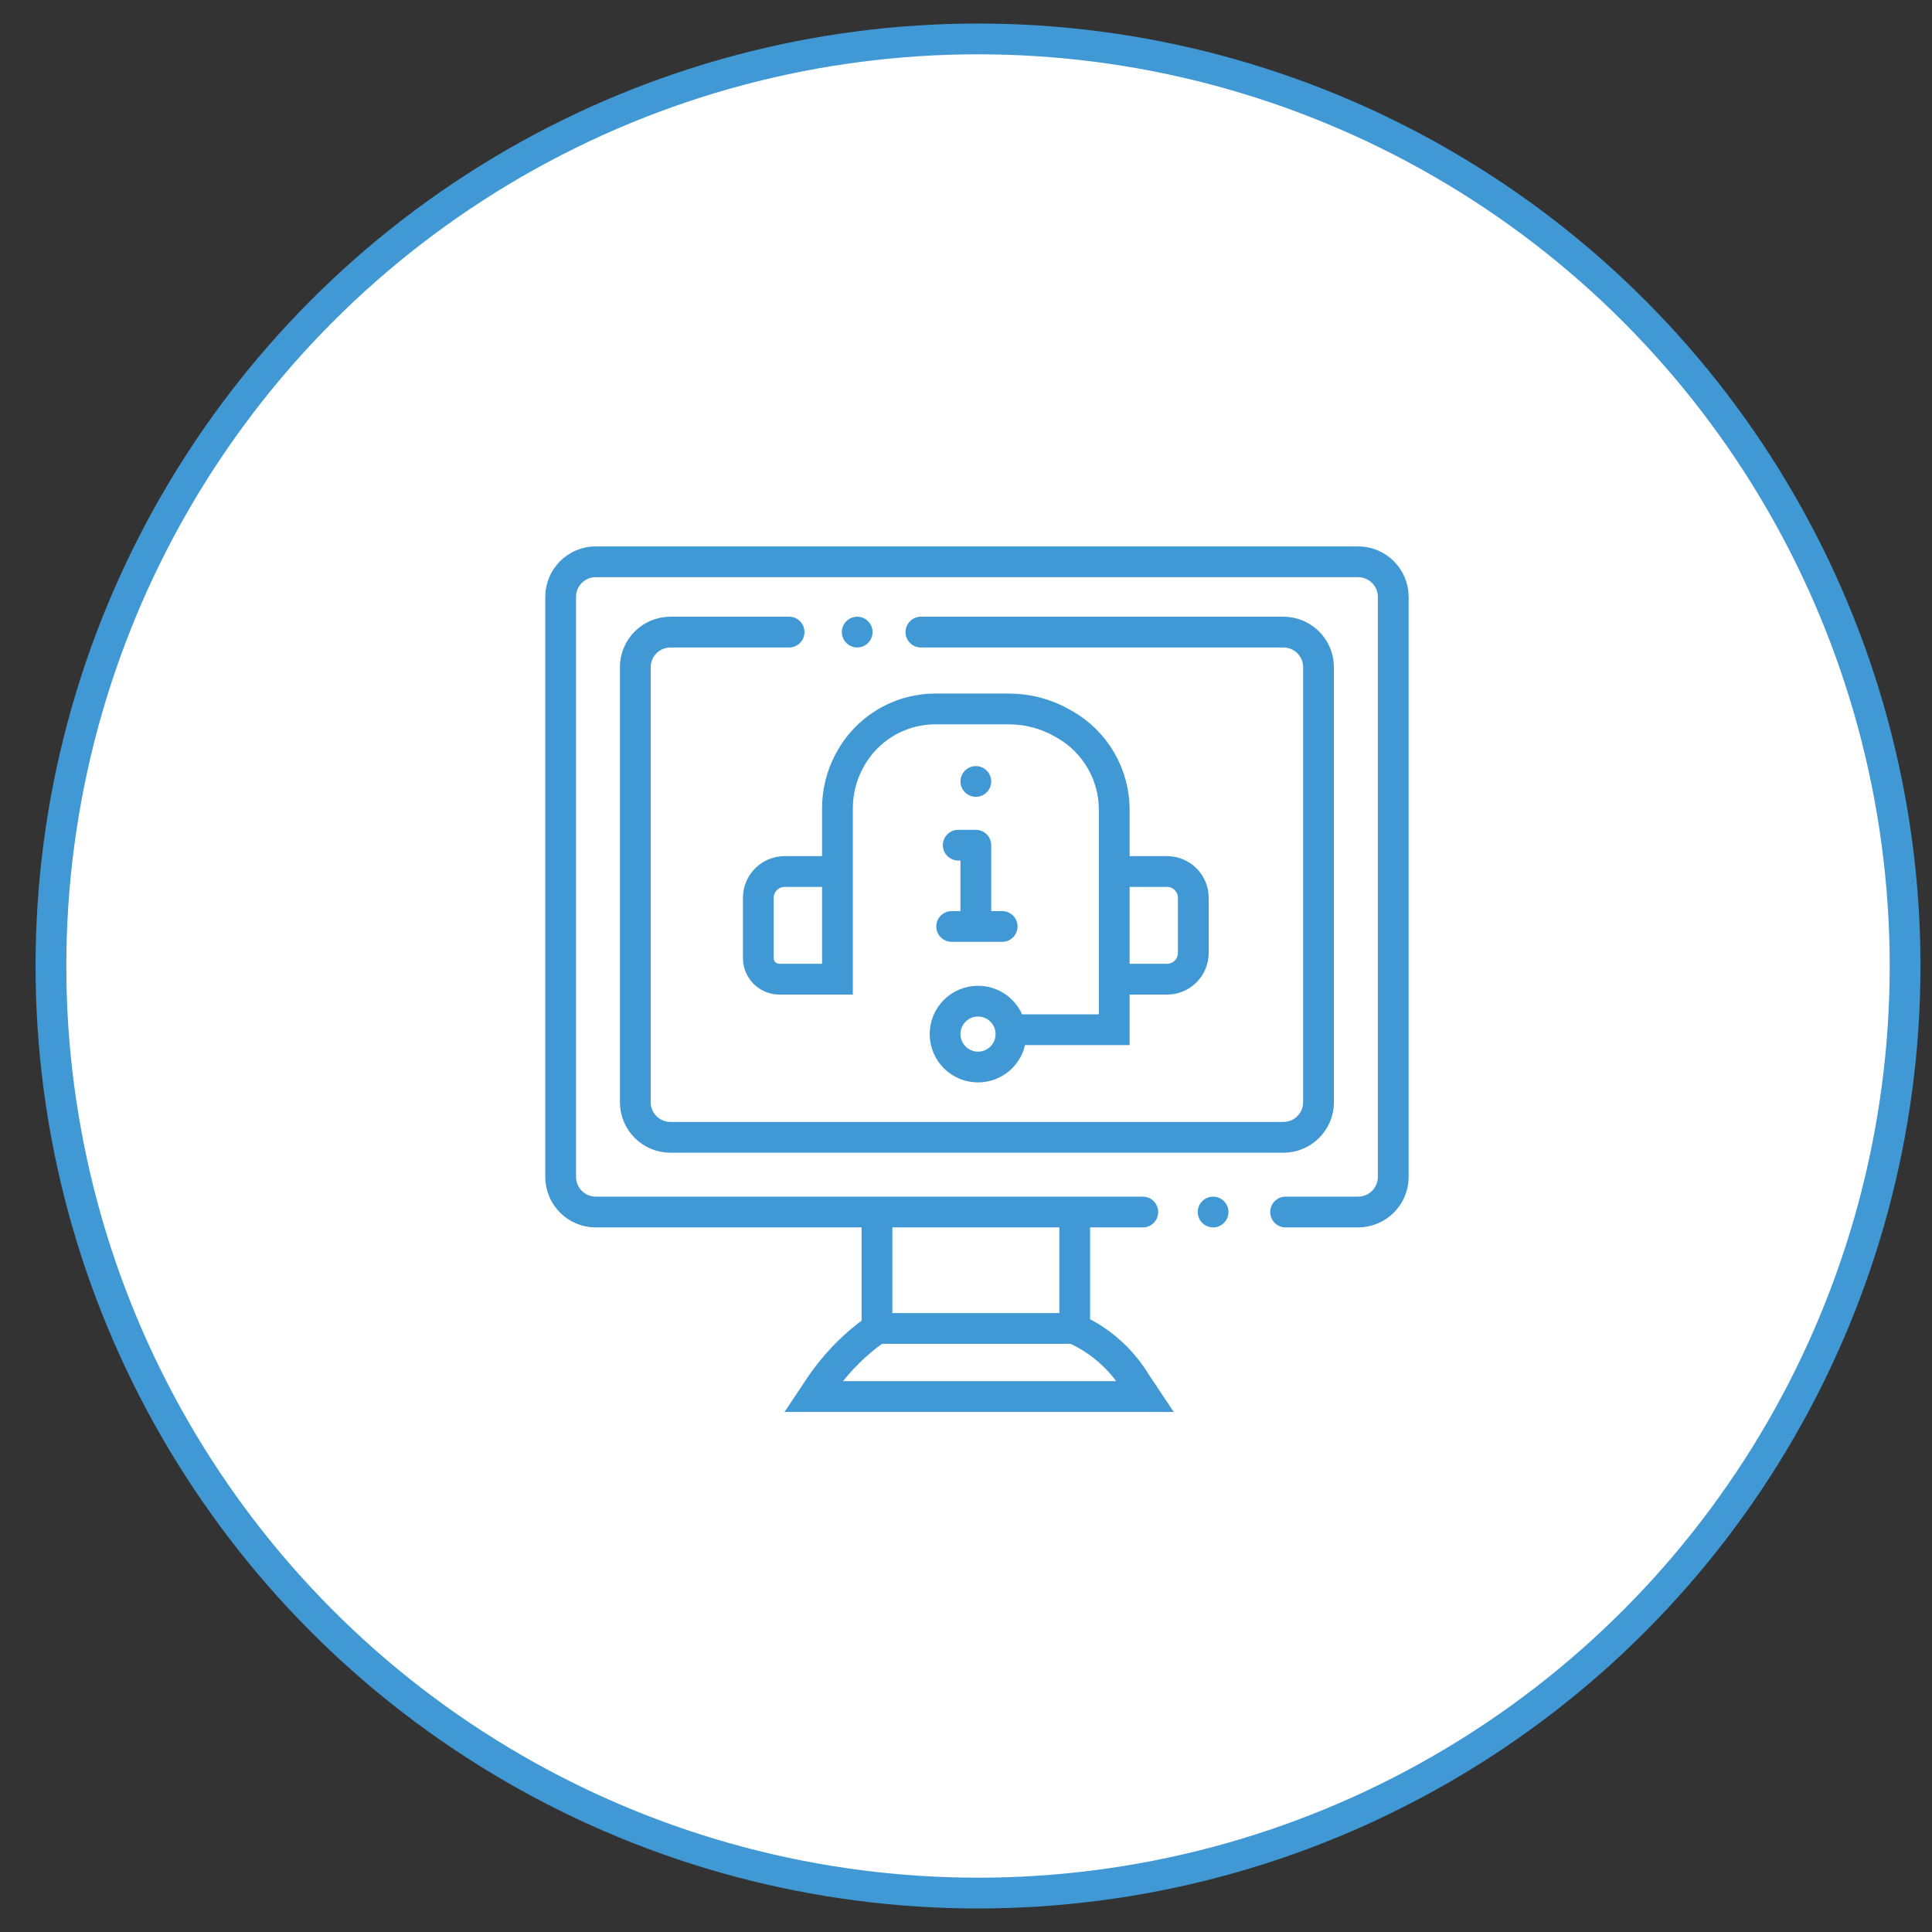
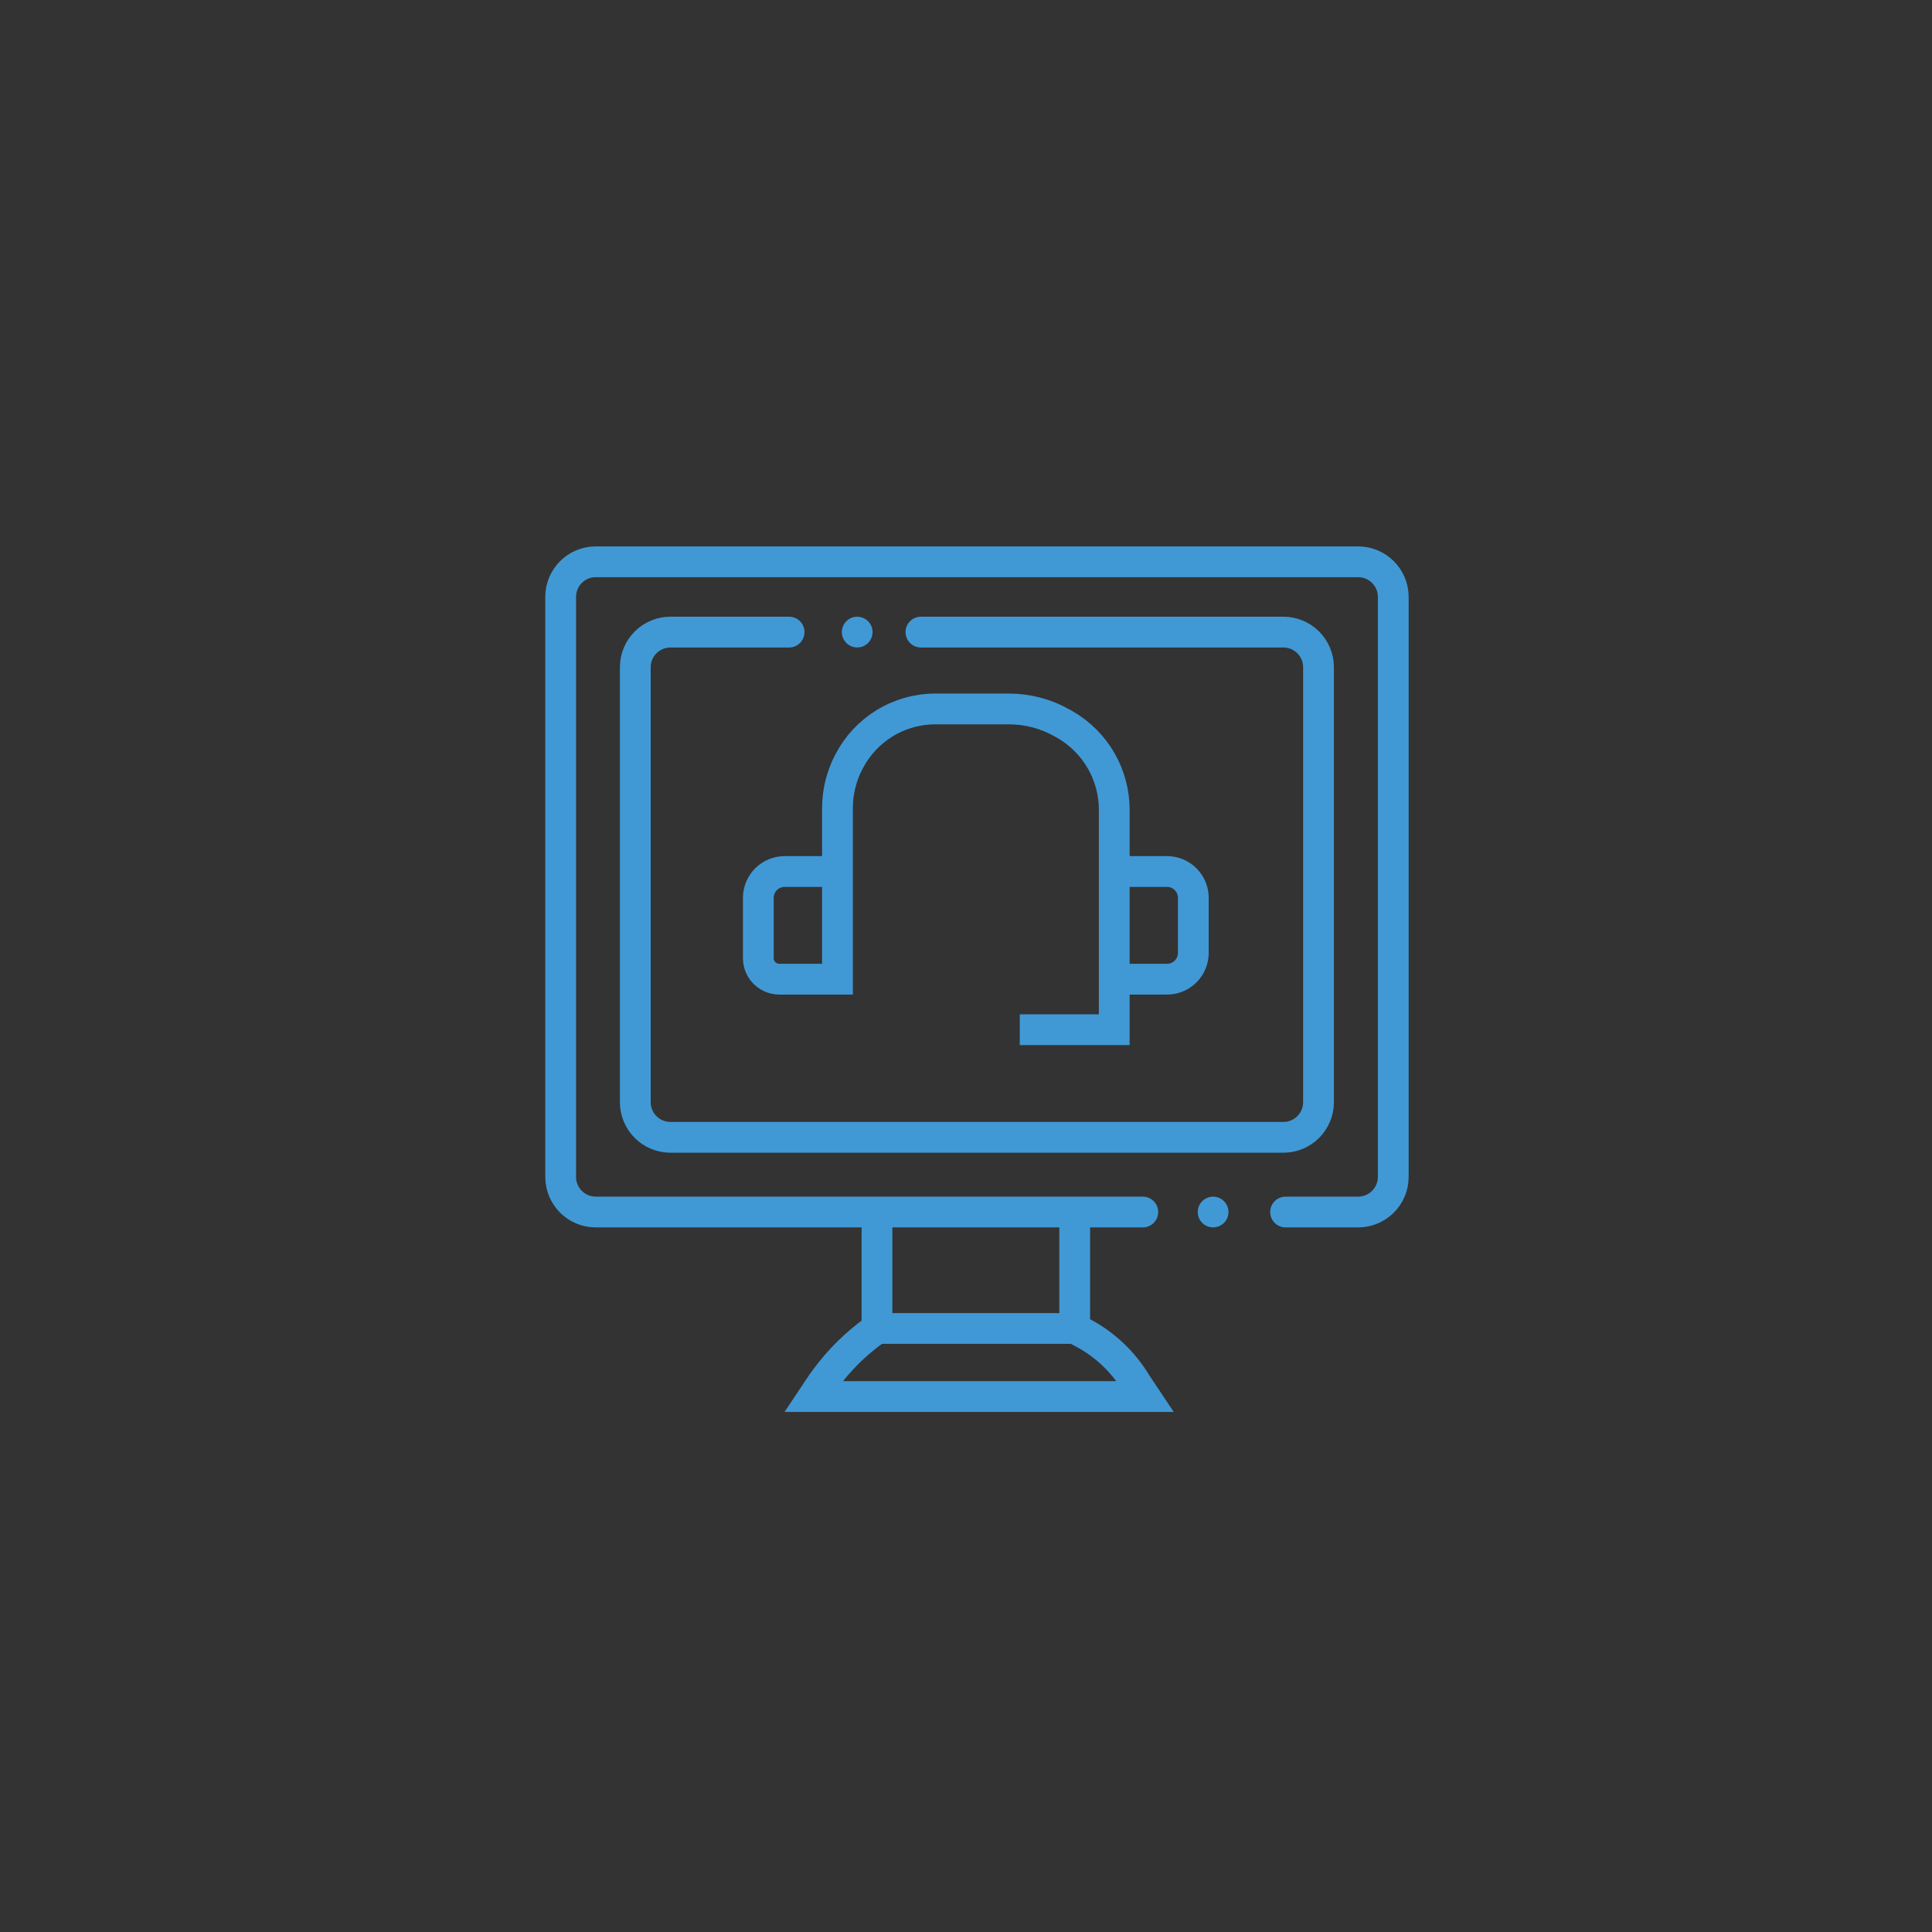
<svg xmlns="http://www.w3.org/2000/svg" width="41" height="41" viewBox="0 0 41 41" fill="none">
  <rect x="0" y="0" width="41" height="41" fill="#333333" stroke="none" />
-   <circle cx="20.755" cy="20.5" r="19.674" fill="white" stroke="#4099D5" stroke-width="0.653" />
-   <path d="M20.336 17.61C20.155 17.61 20.009 17.756 20.009 17.936C20.009 18.116 20.155 18.262 20.336 18.262V17.61ZM20.709 17.936H21.035C21.035 17.756 20.889 17.61 20.709 17.61V17.936ZM20.709 19.661H20.382V19.987H20.709V19.661ZM21.268 19.987C21.448 19.987 21.594 19.841 21.594 19.661C21.594 19.481 21.448 19.335 21.268 19.335V19.987ZM20.196 19.335C20.016 19.335 19.869 19.481 19.869 19.661C19.869 19.841 20.016 19.987 20.196 19.987V19.335ZM20.336 18.262H20.709V17.61H20.336V18.262ZM20.382 17.936V19.661H21.035V17.936H20.382ZM20.709 19.987H21.268V19.335H20.709V19.987ZM21.268 19.335H20.196V19.987H21.268V19.335Z" fill="#4099D5" />
  <path d="M27.282 25.721H28.82C29.233 25.721 29.567 25.387 29.567 24.976V12.668C29.567 12.256 29.233 11.922 28.82 11.922H12.643C12.231 11.922 11.898 12.256 11.898 12.668V24.976C11.898 25.387 12.231 25.721 12.643 25.721H18.611M24.252 25.721H22.807M19.543 13.414H27.235C27.647 13.414 27.981 13.748 27.981 14.16V23.39C27.981 23.802 27.647 24.136 27.235 24.136H14.229C13.816 24.136 13.482 23.802 13.482 23.39V14.16C13.482 13.748 13.816 13.414 14.229 13.414H16.746M18.611 25.721V28.192M18.611 25.721H22.807M18.611 28.192L18.566 28.224C18.163 28.512 17.809 28.862 17.516 29.261L17.445 29.358L17.259 29.637H24.298L24.112 29.358V29.358C23.837 28.9 23.443 28.527 22.971 28.279L22.807 28.192M18.611 28.192H22.807M22.807 28.192V25.721" stroke="#4099D5" stroke-width="0.653" stroke-linecap="round" />
  <circle cx="25.744" cy="25.721" r="0.326" fill="#4099D5" />
-   <circle cx="20.709" cy="16.584" r="0.326" fill="#4099D5" />
  <circle cx="18.191" cy="13.414" r="0.326" fill="#4099D5" />
  <path d="M21.641 21.852H23.646V20.78M17.772 18.495V17.936V17.154C17.772 16.81 17.855 16.471 18.014 16.167L18.023 16.151C18.194 15.824 18.45 15.549 18.764 15.354V15.354C19.091 15.152 19.467 15.045 19.85 15.045H20.569H21.412C21.807 15.045 22.195 15.147 22.538 15.342L22.587 15.369C22.914 15.554 23.185 15.824 23.371 16.15V16.15C23.551 16.465 23.646 16.821 23.646 17.184V17.936V18.495M17.772 18.495V20.78H16.538C16.378 20.78 16.231 20.694 16.152 20.556V20.556C16.113 20.489 16.093 20.413 16.093 20.335V19.052C16.093 18.905 16.152 18.763 16.256 18.659V18.659C16.361 18.554 16.503 18.495 16.65 18.495H17.772ZM23.646 18.495H24.767C24.915 18.495 25.056 18.554 25.161 18.659V18.659C25.265 18.763 25.324 18.905 25.324 19.052V20.223C25.324 20.37 25.265 20.512 25.161 20.616V20.616C25.056 20.721 24.915 20.78 24.767 20.78H23.646M23.646 18.495V20.78" stroke="#4099D5" stroke-width="0.653" />
-   <circle cx="20.755" cy="21.945" r="0.699" stroke="#4099D5" stroke-width="0.653" />
</svg>